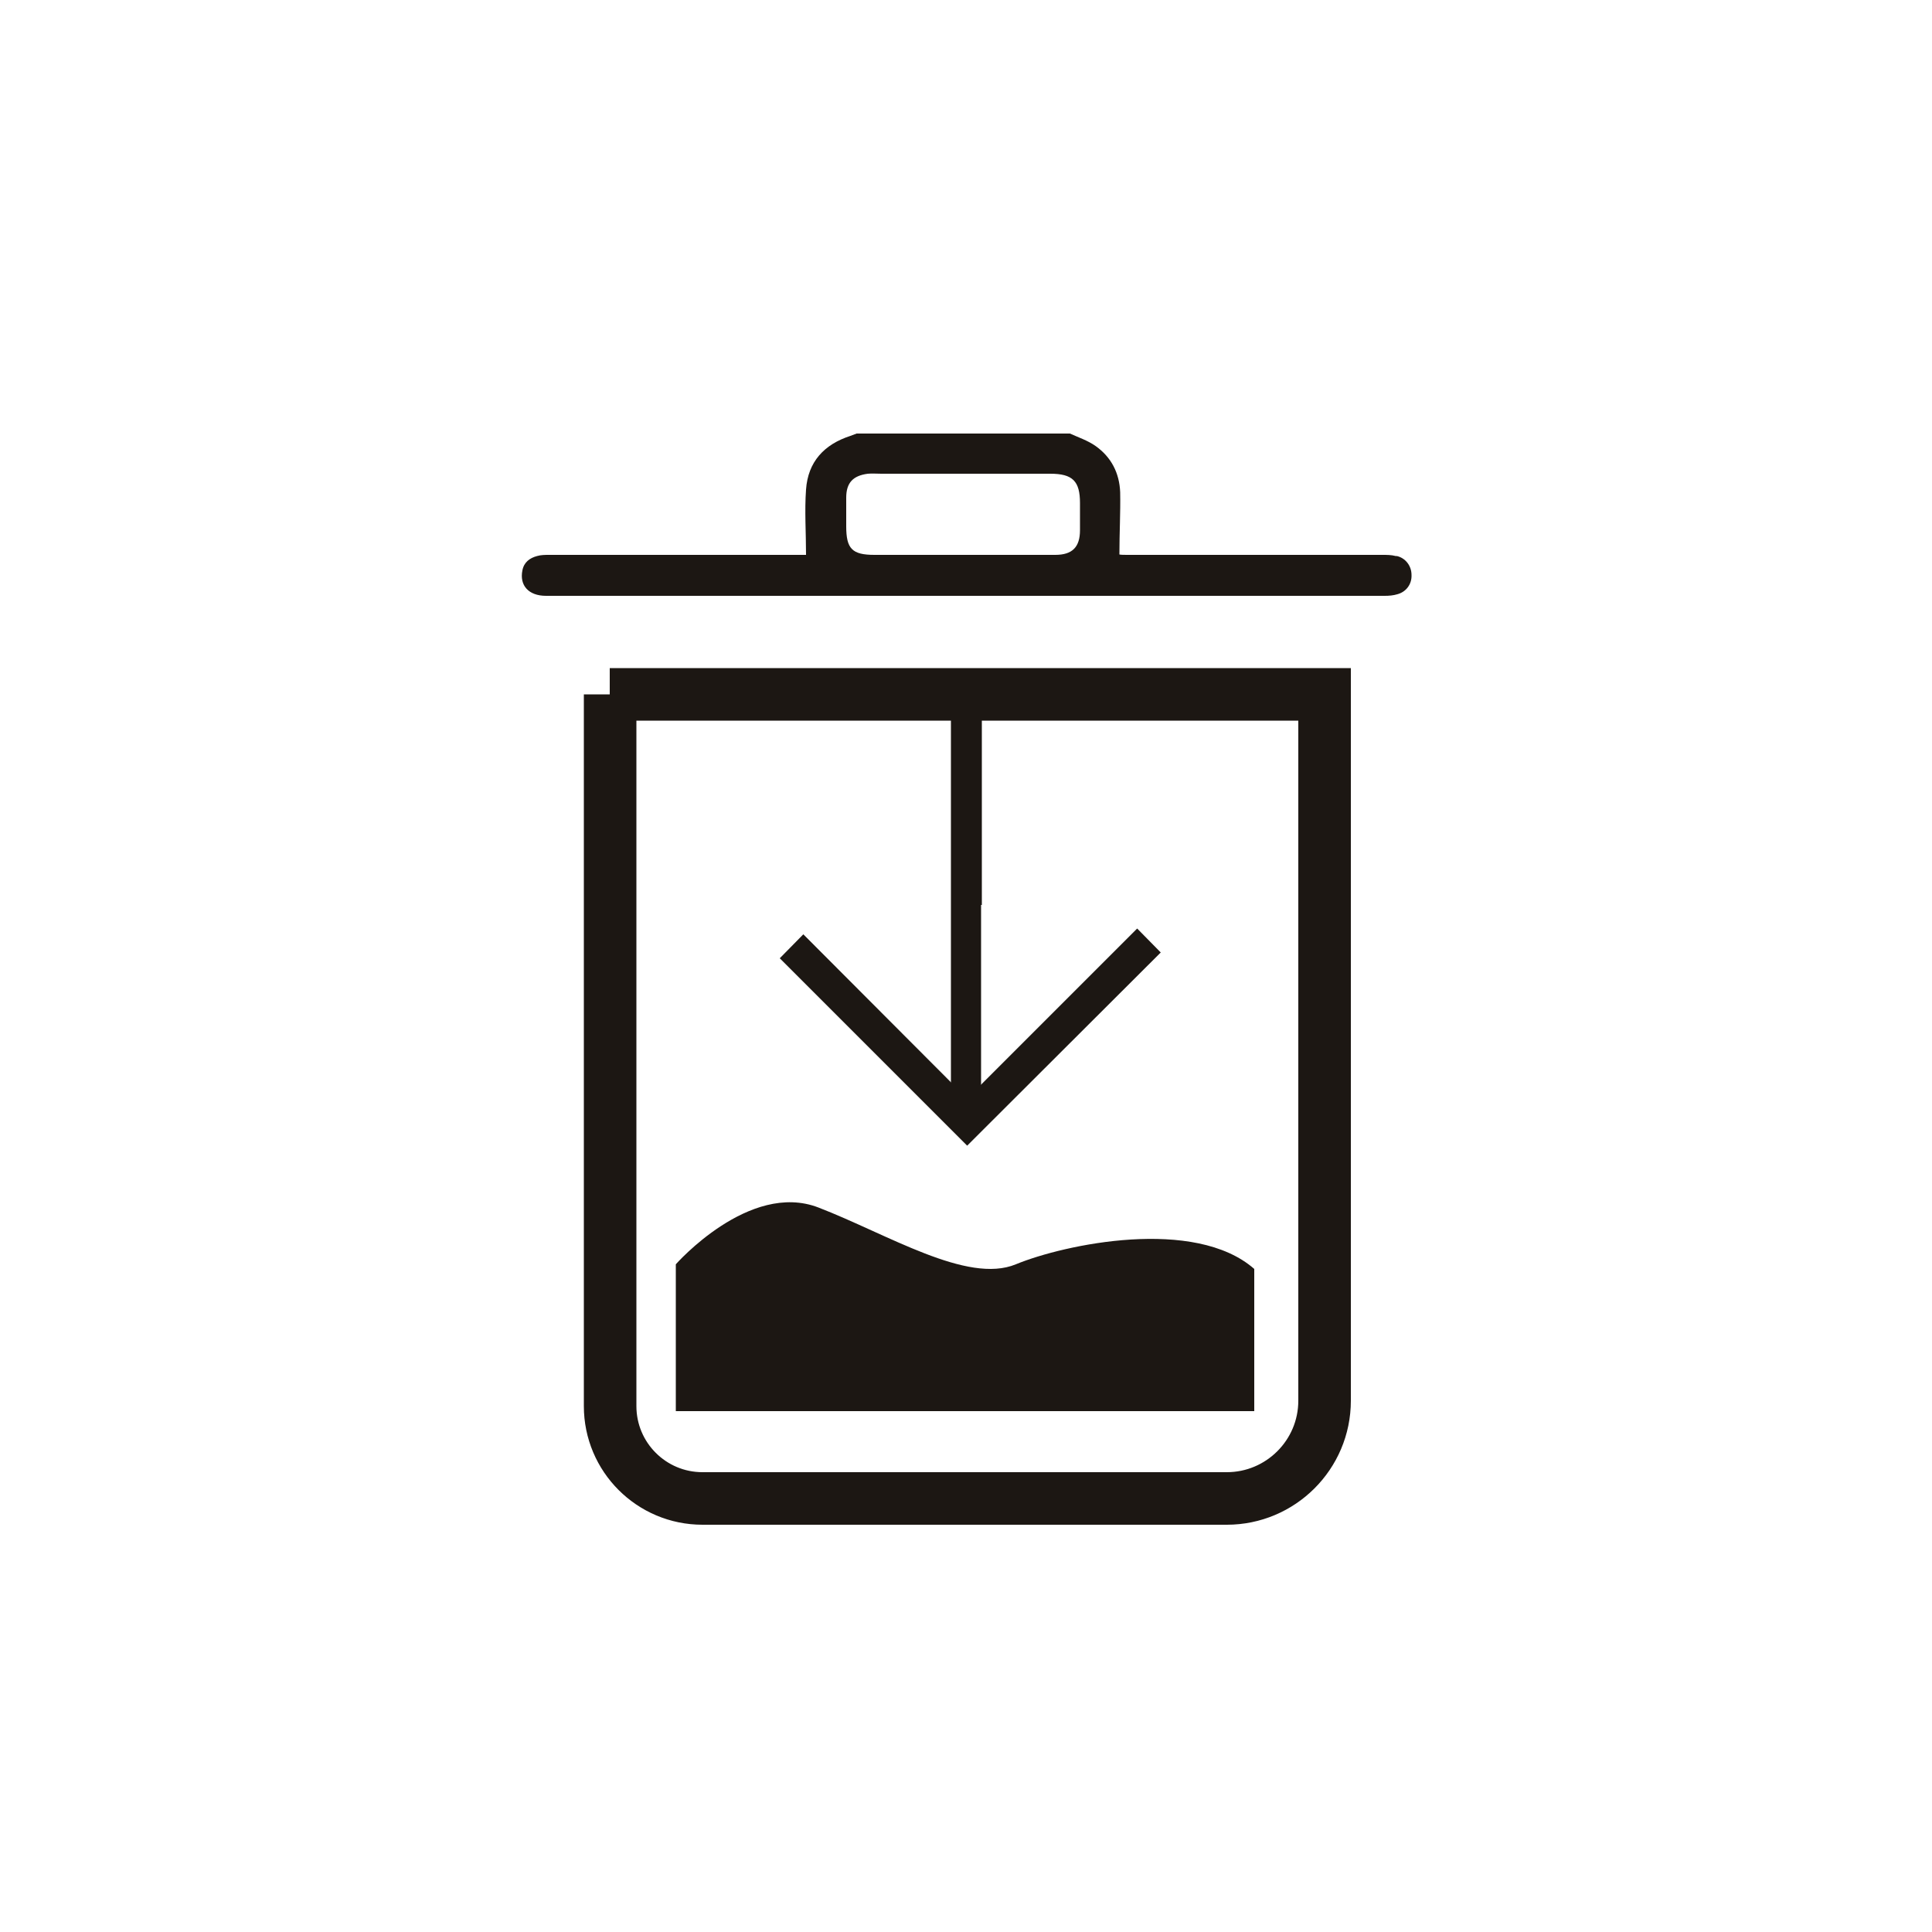
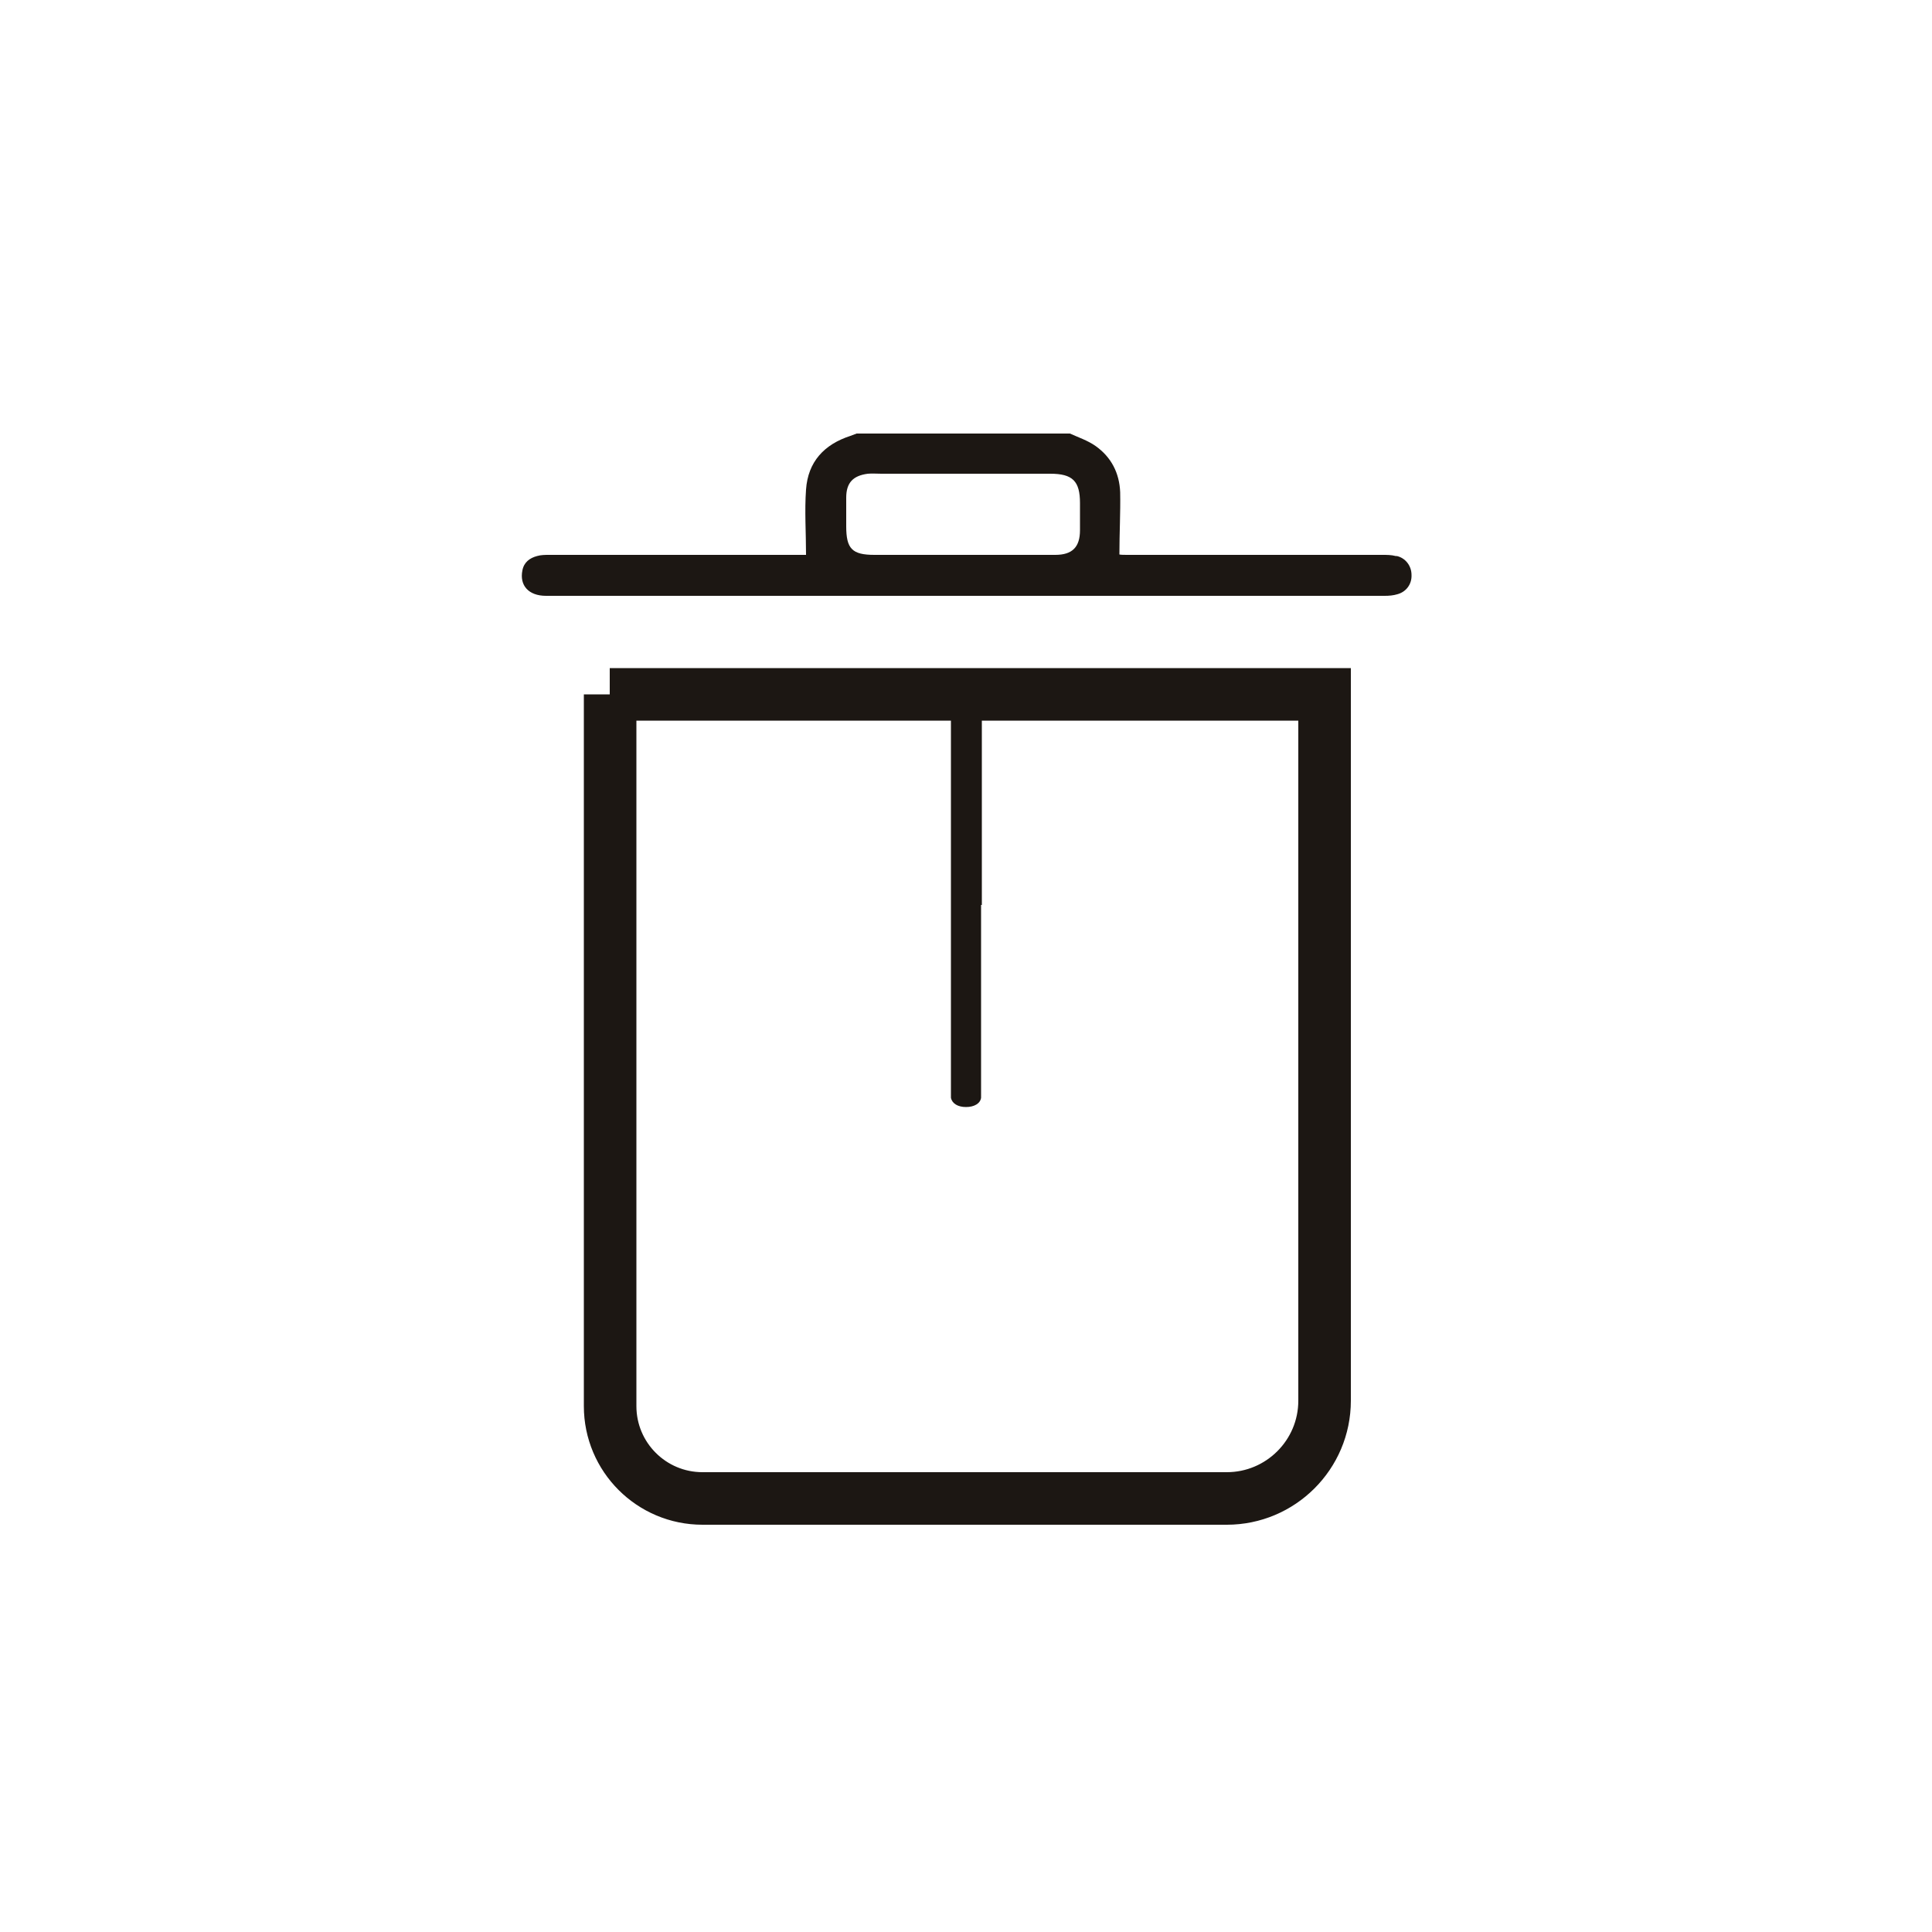
<svg xmlns="http://www.w3.org/2000/svg" id="Capa_2" data-name="Capa 2" viewBox="0 0 50 50">
  <defs>
    <style>
      .cls-1, .cls-2 {
        fill: none;
      }

      .cls-2 {
        stroke: #1c1713;
        stroke-miterlimit: 10;
        stroke-width: 1.36px;
      }

      .cls-3 {
        fill: #1c1713;
      }

      .cls-4 {
        clip-path: url(#clippath);
      }
    </style>
    <clipPath id="clippath">
      <rect class="cls-1" width="50" height="50" />
    </clipPath>
  </defs>
  <g id="Capa_1-2" data-name="Capa 1">
    <g class="cls-4">
      <g>
        <g>
          <path class="cls-3" d="M25.39,23.42c0,1.6,0,3.21,0,4.81,0,.06,0,.12,0,.18-.02.15-.18.24-.39.24-.21,0-.36-.09-.39-.24,0-.05,0-.11,0-.16,0-3.23,0-6.45,0-9.68,0-.05,0-.11.01-.16.03-.14.19-.23.39-.23.19,0,.36.09.39.23.01.06.01.13.01.19,0,1.61,0,3.22,0,4.82Z" />
-           <polygon class="cls-3" points="25.03 29.65 20.18 24.8 20.79 24.18 25.03 28.43 29.43 24.03 30.04 24.65 25.03 29.65" />
          <g>
-             <path class="cls-1" d="M16.95,25.95c0,3.44,0,6.89,0,10.33,0,.6.26.87.85.87,4.79,0,9.58,0,14.37,0,.59,0,.86-.27.86-.86,0-6.46,0-12.91,0-19.37h-16.09c0,3.01,0,6.02,0,9.04Z" />
            <path class="cls-3" d="M36.12,14.39c-.11-.03-.23-.03-.34-.03-2.2,0-4.39,0-6.59,0-.09,0-.18,0-.22-.01,0-.56.03-1.09.02-1.61-.02-.5-.23-.91-.64-1.2-.2-.14-.44-.22-.66-.32h-5.52c-.05.02-.11.04-.16.06-.68.22-1.1.67-1.15,1.39-.04.55,0,1.11,0,1.69h-.23c-2.14,0-4.27,0-6.41,0-.11,0-.22,0-.32.03-.19.05-.34.16-.38.37-.08.39.16.66.61.66.51,0,1.02,0,1.53,0h0s16.87,0,16.87,0h1.29s.11,0,.19,0c.61,0,1.22,0,1.83,0,.11,0,.22-.01.32-.04.23-.06.38-.26.37-.5,0-.24-.16-.44-.38-.49ZM27.3,14.36c-.8,0-1.59,0-2.39,0-.76,0-1.52,0-2.28,0-.58,0-.73-.16-.73-.74,0-.25,0-.49,0-.74,0-.38.17-.57.56-.62.11-.01.23,0,.35,0,1.46,0,2.91,0,4.37,0,.58,0,.77.19.77.76,0,.23,0,.46,0,.7,0,.44-.2.64-.64.64Z" />
          </g>
        </g>
-         <path class="cls-3" d="M32.46,32.84c-1.54-1.35-4.91-.64-6.17-.12s-3.32-.78-5.11-1.47c-1.79-.69-3.69,1.47-3.69,1.47v3.8h14.97v-3.68Z" />
        <path class="cls-2" d="M15.78,17.97h18.5v18.28c0,1.4-1.14,2.53-2.53,2.53h-13.57c-1.32,0-2.39-1.07-2.39-2.39v-18.42h0Z" />
      </g>
    </g>
  </g>
</svg>